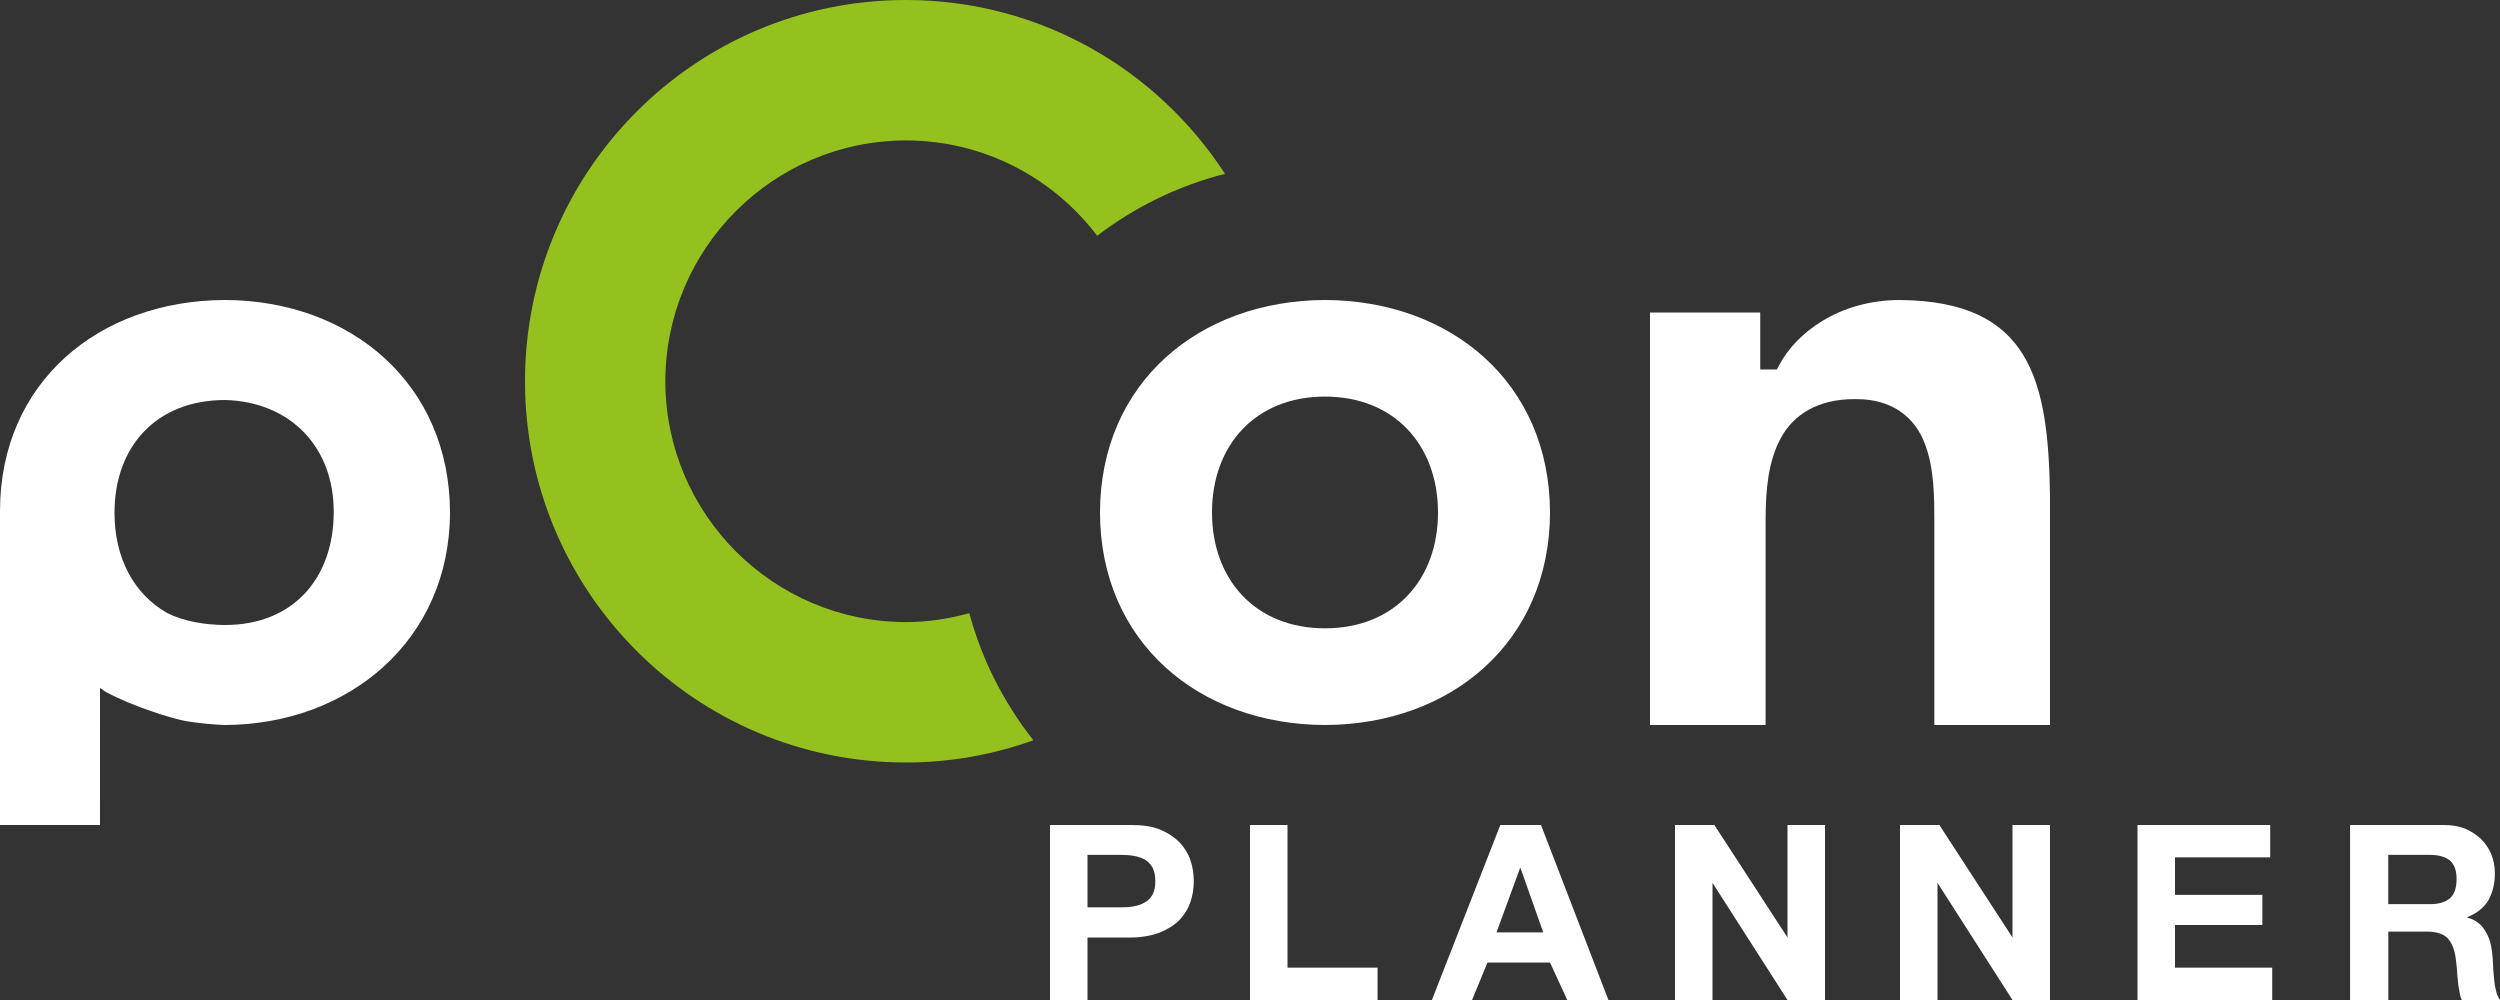
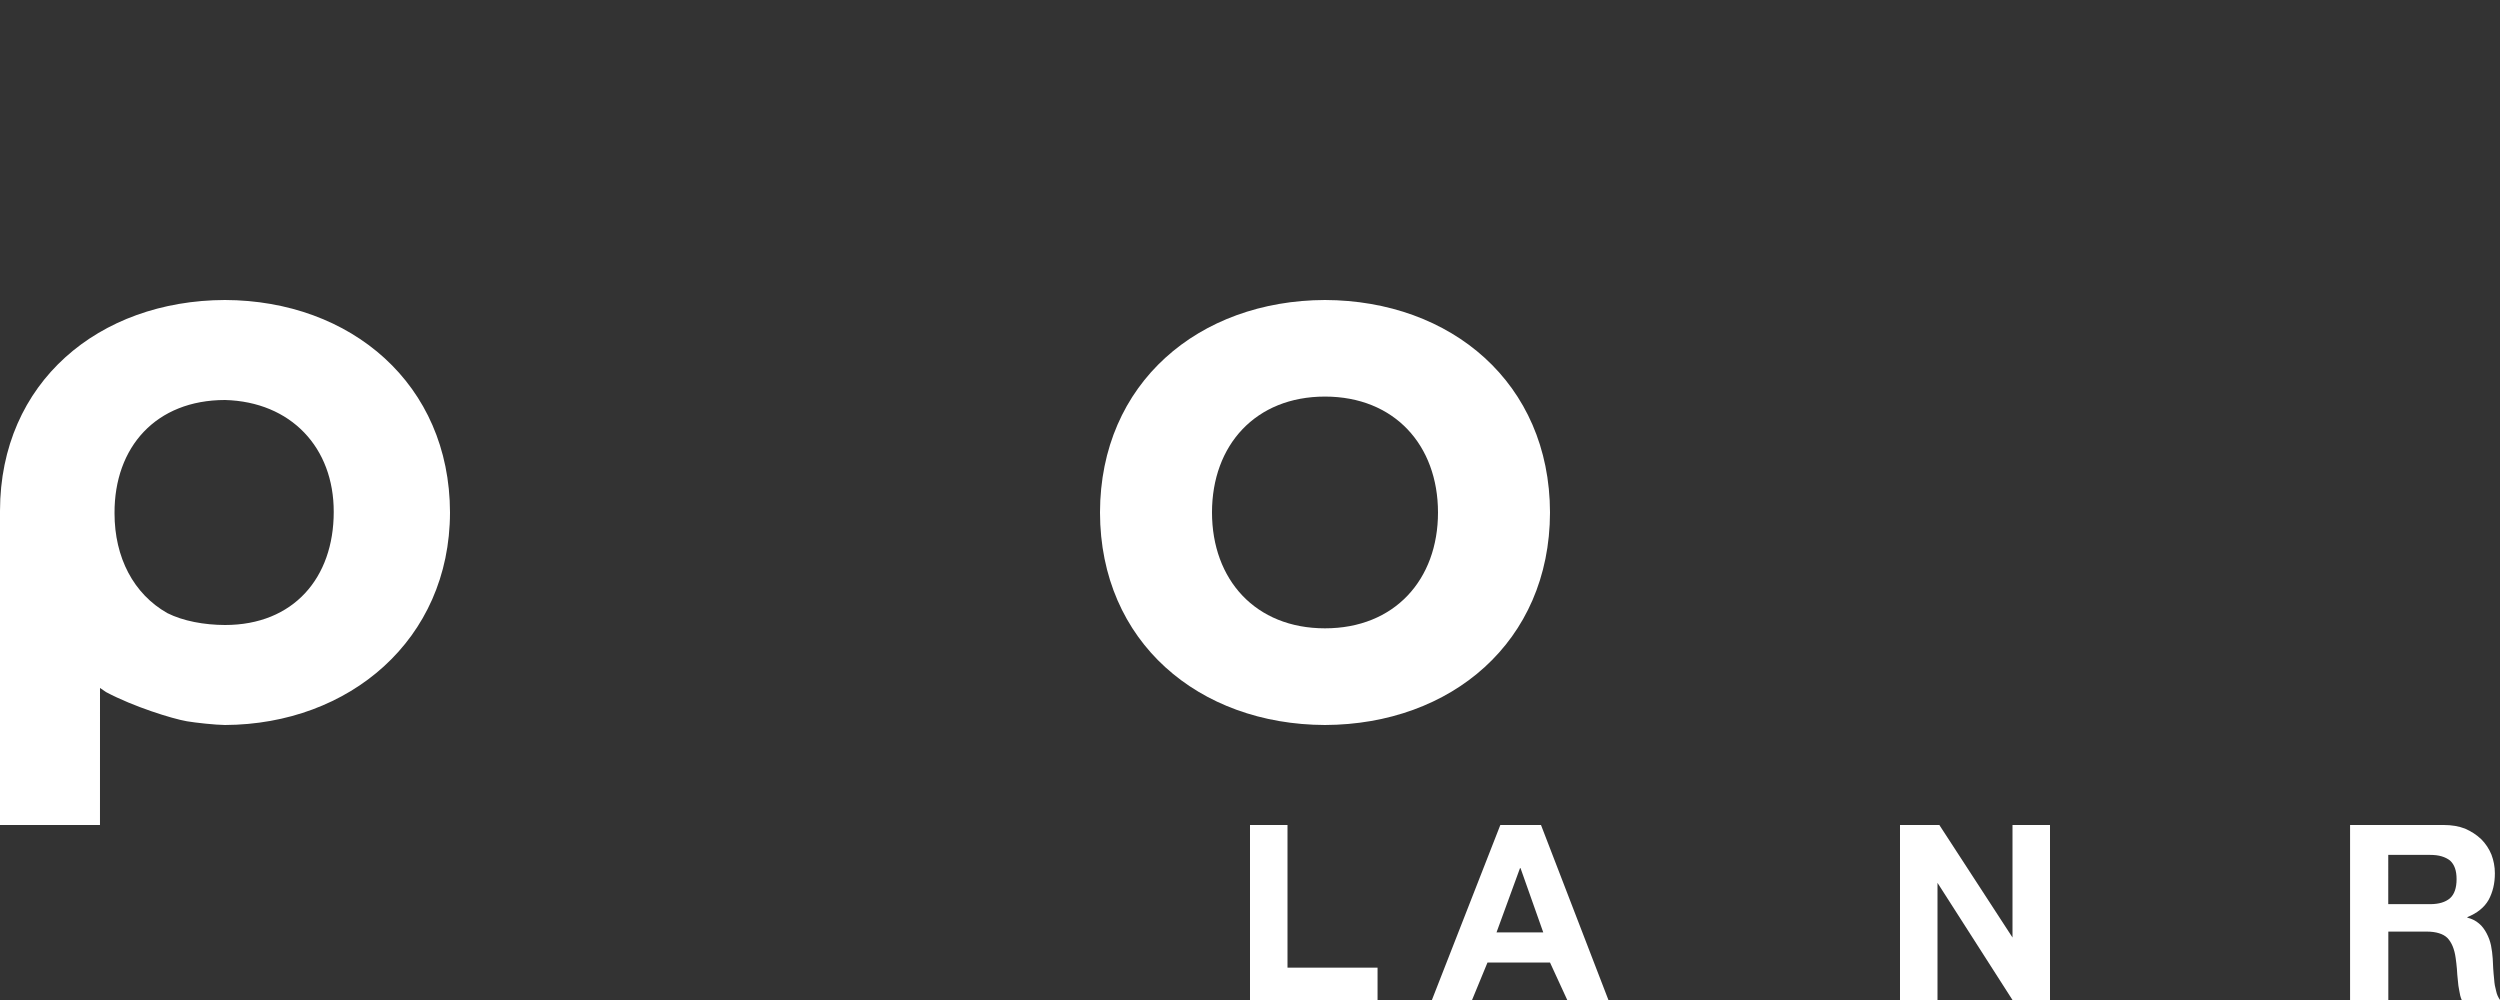
<svg xmlns="http://www.w3.org/2000/svg" id="Ebene_1" x="0px" y="0px" width="100px" height="40px" viewBox="0 0 100 40" style="enable-background:new 0 0 100 40;" xml:space="preserve">
  <rect x="0" y="0" width="100" height="40" fill="#333333" stroke="none" />
  <style type="text/css">

	.st0{opacity:0.8;fill:#95C11F;}
	.st1{fill:url(#SVGID_1_);}
	.st2{fill:url(#SVGID_2_);}
	.st3{fill:url(#SVGID_3_);}
	.st4{fill:url(#SVGID_4_);}
	.st5{fill:url(#SVGID_5_);}
	.st6{fill:url(#SVGID_6_);}
	.st7{fill:#FFFFFF;}
	.st8{opacity:0.8;fill:#DADADA;}
	.st9{fill-rule:evenodd;clip-rule:evenodd;fill:#95C11F;}
	.st10{fill-rule:evenodd;clip-rule:evenodd;fill:#FFFFFF;}
	.st11{fill:#DADADA;}

</style>
  <g>
-     <path class="st9" d="M39.138,25.679c-0.001-0.001-0.028-0.075-0.04-0.11c-0.123-0.341-0.232-0.689-0.327-1.043   c-0.808,0.225-1.652,0.357-2.532,0.358c-5.314-0.01-9.616-4.313-9.626-9.633c0.01-5.32,4.312-9.625,9.626-9.634   c3.127,0.004,5.893,1.502,7.648,3.813C45.385,8.286,47.118,7.432,49,6.953C46.285,2.773,41.593,0.001,36.238,0   C27.82,0.001,21.002,6.828,21,15.251c0.002,8.426,6.82,15.248,15.238,15.249c1.791,0,3.505-0.319,5.097-0.89   c-0.614-0.778-1.149-1.624-1.594-2.521C39.516,26.637,39.314,26.166,39.138,25.679L39.138,25.679z" />
-     <path class="st10" d="M43.5,36.294h1.319c0.092,0,0.181-0.003,0.266-0.008c0.088-0.006,0.174-0.018,0.261-0.032   c0.085-0.014,0.164-0.035,0.236-0.06c0.073-0.025,0.142-0.057,0.207-0.097c0.065-0.034,0.125-0.077,0.176-0.129   c0.052-0.055,0.098-0.116,0.138-0.184c0.035-0.068,0.062-0.147,0.082-0.237c0.019-0.089,0.028-0.189,0.028-0.303   c0-0.112-0.01-0.213-0.028-0.302c-0.021-0.09-0.047-0.168-0.082-0.237c-0.04-0.068-0.086-0.13-0.138-0.184   c-0.051-0.055-0.11-0.101-0.176-0.141c-0.065-0.033-0.134-0.063-0.207-0.087c-0.072-0.025-0.151-0.044-0.236-0.059   c-0.087-0.016-0.173-0.025-0.261-0.031c-0.085-0.005-0.174-0.008-0.266-0.008H43.5V36.294z M42,33h3.254   c0.227,0,0.438,0.014,0.629,0.045c0.192,0.029,0.367,0.076,0.523,0.14c0.155,0.064,0.3,0.14,0.431,0.227   c0.13,0.086,0.246,0.181,0.347,0.284c0.097,0.104,0.182,0.215,0.256,0.335c0.072,0.121,0.133,0.248,0.178,0.38   c0.047,0.138,0.08,0.274,0.101,0.414c0.021,0.137,0.032,0.277,0.032,0.419c0,0.142-0.011,0.285-0.032,0.424   c-0.021,0.141-0.054,0.278-0.101,0.411c-0.045,0.131-0.105,0.26-0.178,0.378c-0.074,0.12-0.159,0.234-0.256,0.337   c-0.101,0.103-0.217,0.196-0.347,0.279c-0.131,0.084-0.275,0.157-0.431,0.222c-0.156,0.063-0.331,0.112-0.523,0.145   c-0.191,0.035-0.402,0.06-0.629,0.06H43.5V40H42V33L42,33z" />
    <polygon class="st10" points="50,33 51.5,33 51.5,38.706 55.102,38.706 55.102,40 50,40 50,33  " />
    <path class="st10" d="M59.861,37.295h1.869l-0.909-2.57h-0.021L59.861,37.295L59.861,37.295z M60,33h1.64l2.697,7H62.69L62,38.5   h-2.5L58.882,40h-1.606l2.737-7H60z" />
-     <polygon class="st10" points="67,33 68.574,33 71.5,37.5 71.5,33 73,33 73,40 71.5,40 68.5,35.314 68.5,40 67,40 67,33  " />
-     <polygon class="st10" points="85.5,33 90.808,33 90.808,34.294 87,34.294 87,35.794 90.494,35.794 90.494,37 87,37 87,38.706    90.889,38.706 90.889,40 85.5,40  " />
    <path class="st10" d="M95.529,36.166h1.68c0.342,0,0.604-0.078,0.79-0.235c0.175-0.157,0.264-0.411,0.264-0.764   c0-0.171-0.021-0.319-0.065-0.443c-0.044-0.122-0.11-0.224-0.198-0.303c-0.093-0.073-0.205-0.129-0.336-0.168   c-0.131-0.039-0.283-0.057-0.454-0.057h-1.68V36.166L95.529,36.166z M93.999,33h3.756c0.312,0,0.596,0.048,0.85,0.146   c0.121,0.054,0.236,0.116,0.345,0.186c0.106,0.069,0.206,0.148,0.299,0.236c0.176,0.177,0.313,0.382,0.409,0.618   c0.045,0.118,0.078,0.238,0.101,0.36c0.024,0.125,0.036,0.252,0.036,0.384c0,0.207-0.021,0.398-0.064,0.576   c-0.043,0.176-0.105,0.341-0.188,0.493c-0.088,0.152-0.202,0.285-0.344,0.397c-0.142,0.115-0.311,0.21-0.505,0.289v0.02   c0.186,0.048,0.341,0.127,0.467,0.236c0.064,0.054,0.122,0.113,0.17,0.18c0.051,0.067,0.095,0.138,0.133,0.211   c0.039,0.074,0.074,0.152,0.104,0.232c0.029,0.082,0.054,0.166,0.072,0.25c0.016,0.087,0.03,0.176,0.043,0.265   c0.011,0.088,0.021,0.176,0.026,0.264c0.005,0.054,0.007,0.115,0.009,0.182c0.002,0.067,0.005,0.136,0.01,0.21   c0.006,0.074,0.01,0.149,0.017,0.226c0.004,0.076,0.013,0.152,0.022,0.225c0.005,0.08,0.015,0.156,0.027,0.23   c0.015,0.074,0.031,0.148,0.051,0.222c0.016,0.074,0.036,0.141,0.063,0.199c0.027,0.06,0.059,0.114,0.094,0.163h-1.533   c-0.023-0.054-0.044-0.113-0.06-0.175c-0.015-0.063-0.027-0.129-0.038-0.197c-0.014-0.064-0.025-0.132-0.036-0.205   c-0.009-0.07-0.018-0.144-0.022-0.217c-0.009-0.074-0.017-0.147-0.022-0.222c-0.006-0.073-0.011-0.15-0.015-0.229   c-0.006-0.073-0.012-0.146-0.022-0.219c-0.008-0.073-0.018-0.144-0.027-0.211c-0.024-0.182-0.065-0.34-0.122-0.478   c-0.058-0.135-0.126-0.243-0.209-0.328c-0.083-0.083-0.195-0.147-0.334-0.189c-0.141-0.044-0.306-0.066-0.496-0.066h-1.533V40   h-1.53V33L93.999,33z" />
    <path class="st10" d="M4.581,20.53C4.569,17.879,6.239,16.003,9,16c2.638,0.071,4.356,1.903,4.349,4.479   C13.349,23.111,11.743,25,9,25c-0.824-0.002-1.673-0.157-2.306-0.475C5.345,23.76,4.581,22.306,4.581,20.53L4.581,20.53z M8.997,12   C3.951,12.017,0.009,15.293,0,20.431C0,20.502,0,31.339,0,33h3.999L4,27.518l0.245,0.167c1.091,0.581,2.643,1.064,3.23,1.166   C7.838,28.912,8.605,28.995,9,29l0,0l0,0c0,0-0.009,0,0,0l0,0c4.971-0.022,8.991-3.408,9-8.5C17.991,15.363,14.042,12.017,8.997,12   L8.997,12z" />
-     <path class="st10" d="M76,12.001c-2.472-0.001-4.165,1.348-4.819,2.581l-0.104,0.196H70.41V12.5H66V29h4.624v-8.252   c0.004-1.142,0.102-2.299,0.609-3.225c0.502-0.934,1.482-1.565,2.963-1.558c0,0,0.063,0,0.071,0c1.471,0,2.347,0.777,2.719,1.766   c0.388,0.988,0.387,2.161,0.388,3.163V29H82v-9.172C81.934,15.193,81.199,12.044,76,12.001L76,12.001z" />
    <path class="st10" d="M52.998,25.133c-2.777,0-4.518-1.945-4.518-4.637c0-2.688,1.74-4.633,4.52-4.633   c2.779,0.003,4.517,1.945,4.52,4.634c0,2.691-1.74,4.636-4.52,4.636H52.998L52.998,25.133z M52.998,12   c-5.044,0.018-8.989,3.32-8.998,8.5c0.009,5.183,3.954,8.482,8.998,8.5c5.044-0.018,8.992-3.32,9.002-8.5   C61.99,15.317,58.044,12.018,52.998,12L52.998,12z" />
    <polygon class="st10" points="76,33 77.574,33 80.5,37.5 80.5,33 82,33 82,40 80.5,40 77.5,35.314 77.5,40 76,40 76,33  " />
  </g>
</svg>